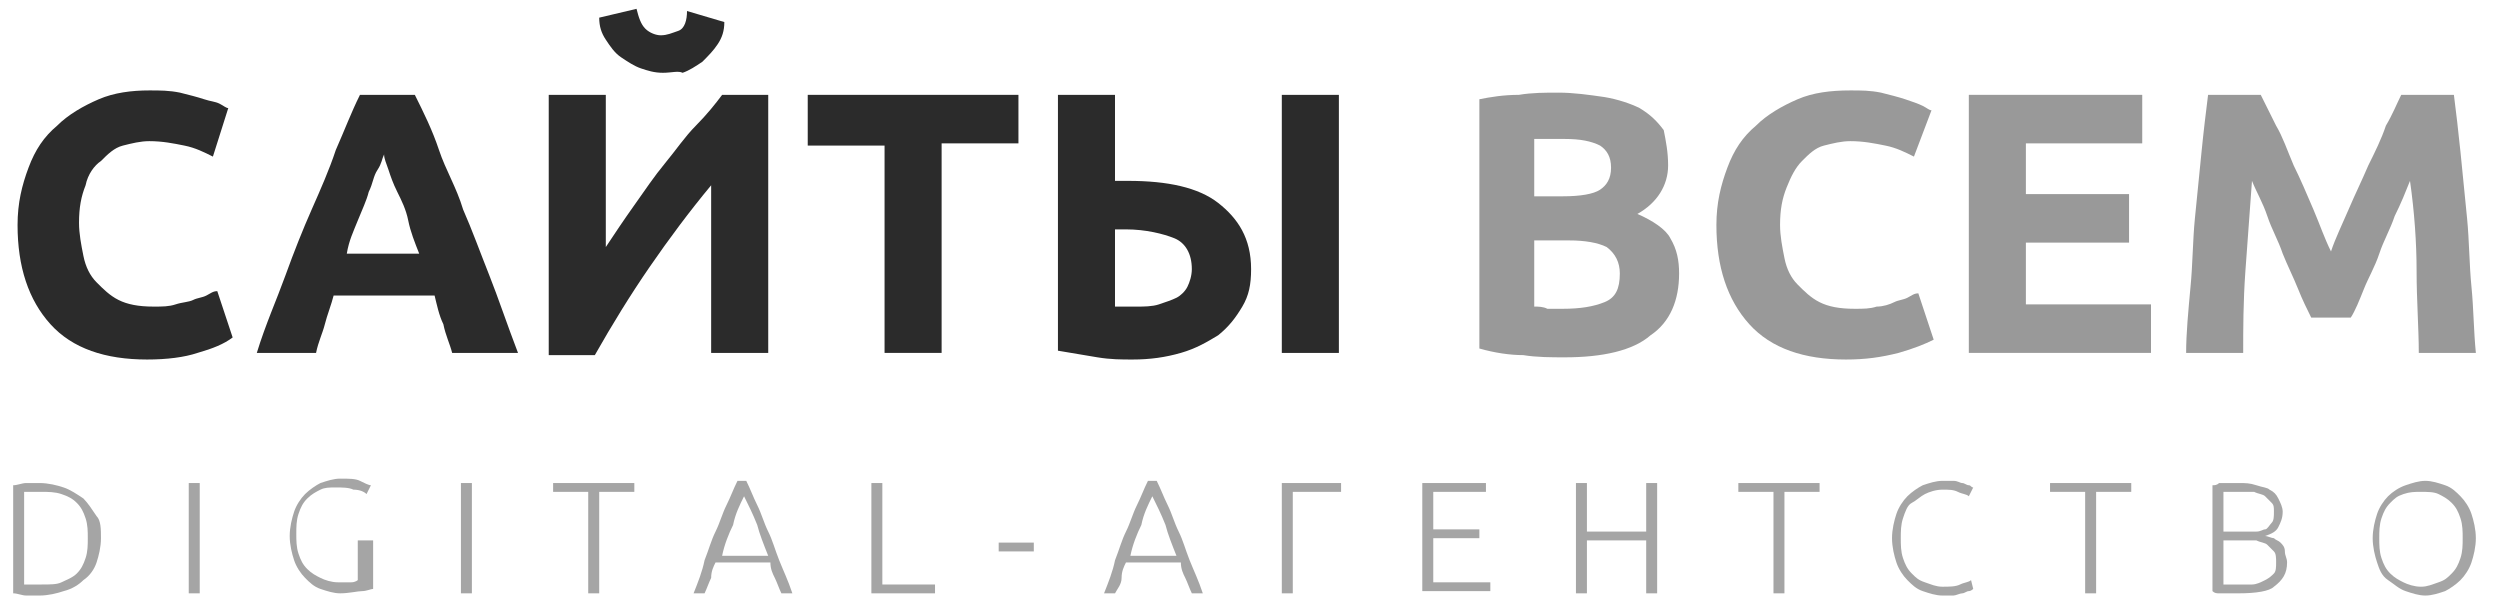
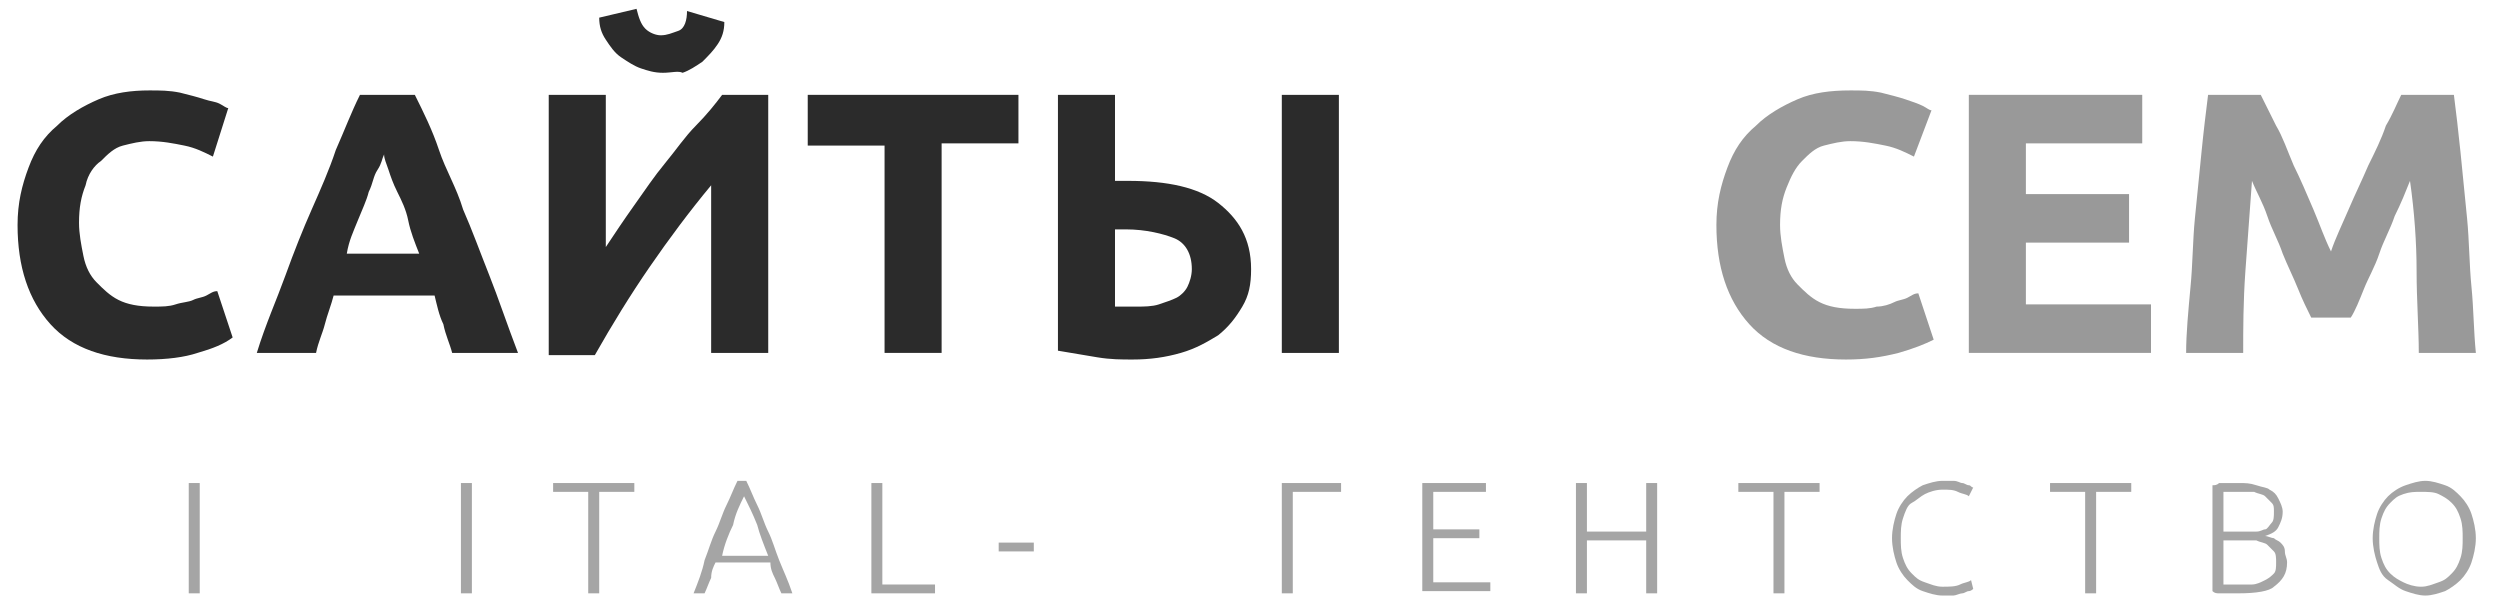
<svg xmlns="http://www.w3.org/2000/svg" width="130" height="32" viewBox="0 0 130 32" fill="none">
  <g clip-path="url(#clip0)">
    <path d="M7.647 18.695C5.478 18.695 3.766 18.122 2.625 16.86C1.484 15.598 0.913 13.878 0.913 11.699C0.913 10.552 1.141 9.634 1.484 8.717C1.826 7.799 2.283 7.111 2.968 6.538C3.538 5.964 4.337 5.505 5.136 5.161C5.935 4.817 6.848 4.702 7.761 4.702C8.332 4.702 8.788 4.702 9.359 4.817C9.816 4.932 10.272 5.046 10.615 5.161C10.957 5.276 11.185 5.276 11.414 5.391C11.642 5.505 11.756 5.62 11.87 5.62L11.071 8.143C10.615 7.914 10.158 7.684 9.587 7.57C9.017 7.455 8.446 7.34 7.761 7.34C7.305 7.34 6.848 7.455 6.392 7.57C5.935 7.684 5.593 8.029 5.25 8.373C4.908 8.602 4.565 9.061 4.451 9.634C4.223 10.208 4.109 10.781 4.109 11.584C4.109 12.158 4.223 12.731 4.337 13.305C4.451 13.878 4.68 14.337 5.022 14.681C5.364 15.025 5.707 15.369 6.163 15.598C6.62 15.828 7.191 15.943 7.989 15.943C8.446 15.943 8.788 15.943 9.131 15.828C9.473 15.713 9.816 15.713 10.044 15.598C10.272 15.484 10.5 15.484 10.729 15.369C10.957 15.254 11.071 15.14 11.299 15.14L12.098 17.548C11.642 17.892 11.071 18.122 10.272 18.351C9.587 18.581 8.674 18.695 7.647 18.695Z" fill="#2B2B2B" />
    <path d="M23.512 18.351C23.397 17.892 23.169 17.434 23.055 16.86C22.827 16.401 22.713 15.828 22.599 15.369H17.348C17.234 15.828 17.006 16.401 16.892 16.86C16.778 17.319 16.549 17.778 16.435 18.351H13.354C13.81 16.86 14.381 15.598 14.837 14.337C15.294 13.075 15.75 11.928 16.207 10.896C16.663 9.864 17.12 8.832 17.462 7.799C17.919 6.767 18.261 5.849 18.718 4.932H21.571C22.028 5.849 22.484 6.767 22.827 7.799C23.169 8.832 23.74 9.749 24.082 10.896C24.539 11.928 24.995 13.19 25.452 14.337C25.908 15.484 26.365 16.86 26.936 18.351H23.512ZM19.973 8.029C19.859 8.258 19.859 8.487 19.631 8.832C19.403 9.176 19.403 9.52 19.174 9.978C19.06 10.437 18.832 10.896 18.604 11.47C18.375 12.043 18.147 12.502 18.033 13.19H21.799C21.571 12.617 21.343 12.043 21.229 11.47C21.115 10.896 20.886 10.437 20.658 9.978C20.43 9.52 20.316 9.176 20.202 8.832C20.087 8.487 19.973 8.258 19.973 8.029Z" fill="#2B2B2B" />
    <path d="M28.534 18.351V4.932H31.502V12.846C31.958 12.158 32.415 11.47 32.986 10.667C33.556 9.864 34.013 9.176 34.583 8.487C35.154 7.799 35.611 7.111 36.181 6.538C36.752 5.964 37.209 5.391 37.551 4.932H39.948V18.351H36.98V9.634C35.839 11.011 34.812 12.387 33.784 13.878C32.757 15.369 31.844 16.86 30.931 18.466H28.534V18.351ZM34.469 3.785C34.013 3.785 33.67 3.67 33.328 3.556C32.986 3.441 32.643 3.211 32.301 2.982C31.958 2.753 31.73 2.409 31.502 2.064C31.273 1.72 31.159 1.376 31.159 0.918L33.1 0.459C33.214 0.918 33.328 1.262 33.556 1.491C33.784 1.72 34.127 1.835 34.355 1.835C34.697 1.835 34.926 1.72 35.268 1.606C35.611 1.491 35.725 1.032 35.725 0.573L37.665 1.147C37.665 1.606 37.551 1.95 37.323 2.294C37.094 2.638 36.866 2.867 36.524 3.211C36.181 3.441 35.839 3.67 35.496 3.785C35.268 3.67 34.926 3.785 34.469 3.785Z" fill="#2B2B2B" />
    <path d="M52.959 4.932V7.455H48.964V18.351H45.997V7.57H42.002V4.932H52.959Z" fill="#2B2B2B" />
    <path d="M65.057 13.993C65.057 14.796 64.942 15.369 64.6 15.943C64.258 16.516 63.915 16.975 63.345 17.434C62.774 17.778 62.203 18.122 61.404 18.351C60.605 18.581 59.806 18.695 58.893 18.695C58.323 18.695 57.752 18.695 57.067 18.581C56.382 18.466 55.697 18.351 55.013 18.236V4.932H57.98V9.405C58.094 9.405 58.209 9.405 58.323 9.405C58.437 9.405 58.551 9.405 58.665 9.405C60.719 9.405 62.317 9.749 63.345 10.552C64.372 11.355 65.057 12.387 65.057 13.993ZM58.551 11.928C58.437 11.928 58.437 11.928 58.323 11.928C58.209 11.928 58.094 11.928 57.98 11.928V15.943C58.094 15.943 58.323 15.943 58.437 15.943C58.551 15.943 58.779 15.943 59.122 15.943C59.464 15.943 59.92 15.943 60.263 15.828C60.605 15.713 60.948 15.598 61.176 15.484C61.404 15.369 61.633 15.14 61.747 14.91C61.861 14.681 61.975 14.337 61.975 13.993C61.975 13.19 61.633 12.617 61.062 12.387C60.491 12.158 59.578 11.928 58.551 11.928ZM66.654 4.932H69.622V18.351H66.654V4.932Z" fill="#2B2B2B" />
-     <path d="M81.378 18.581C80.693 18.581 79.894 18.581 79.21 18.466C78.525 18.466 77.726 18.351 76.927 18.122V5.161C77.497 5.047 78.182 4.932 78.981 4.932C79.666 4.817 80.351 4.817 81.036 4.817C81.835 4.817 82.633 4.932 83.433 5.047C84.117 5.161 84.802 5.391 85.259 5.62C85.829 5.964 86.172 6.308 86.514 6.767C86.628 7.34 86.742 7.914 86.742 8.602C86.742 9.634 86.172 10.552 85.144 11.125C85.943 11.47 86.628 11.928 86.856 12.387C87.199 12.96 87.313 13.534 87.313 14.222C87.313 15.598 86.856 16.745 85.829 17.434C84.916 18.236 83.318 18.581 81.378 18.581ZM79.78 10.208H81.264C82.177 10.208 82.862 10.093 83.204 9.864C83.547 9.634 83.775 9.29 83.775 8.717C83.775 8.143 83.547 7.799 83.204 7.57C82.748 7.34 82.177 7.226 81.378 7.226C81.15 7.226 80.807 7.226 80.579 7.226C80.351 7.226 80.008 7.226 79.78 7.226V10.208ZM79.78 12.502V15.943C80.008 15.943 80.237 15.943 80.465 16.057C80.693 16.057 81.036 16.057 81.264 16.057C82.177 16.057 82.862 15.943 83.433 15.713C84.003 15.484 84.231 15.025 84.231 14.222C84.231 13.649 84.003 13.19 83.547 12.846C83.09 12.616 82.405 12.502 81.606 12.502H79.78Z" fill="#999999" />
    <path d="M95.987 18.695C93.818 18.695 92.106 18.122 90.965 16.86C89.824 15.598 89.253 13.878 89.253 11.699C89.253 10.552 89.481 9.634 89.824 8.717C90.166 7.799 90.623 7.111 91.307 6.538C91.878 5.964 92.677 5.505 93.476 5.161C94.275 4.817 95.188 4.702 96.215 4.702C96.786 4.702 97.242 4.702 97.813 4.817C98.27 4.932 98.726 5.046 99.069 5.161C99.411 5.276 99.753 5.391 99.982 5.505C100.21 5.62 100.324 5.735 100.438 5.735L99.525 8.143C99.069 7.914 98.612 7.684 98.041 7.57C97.471 7.455 96.9 7.34 96.215 7.34C95.759 7.34 95.302 7.455 94.846 7.57C94.389 7.684 94.047 8.029 93.704 8.373C93.362 8.717 93.133 9.176 92.905 9.749C92.677 10.322 92.563 10.896 92.563 11.699C92.563 12.272 92.677 12.846 92.791 13.419C92.905 13.993 93.133 14.451 93.476 14.796C93.818 15.14 94.161 15.484 94.617 15.713C95.074 15.943 95.644 16.057 96.444 16.057C96.9 16.057 97.242 16.057 97.585 15.943C97.927 15.943 98.27 15.828 98.498 15.713C98.726 15.598 98.954 15.598 99.183 15.484C99.411 15.369 99.525 15.254 99.753 15.254L100.552 17.663C100.096 17.892 99.525 18.122 98.726 18.351C97.813 18.581 97.014 18.695 95.987 18.695Z" fill="#999999" />
    <path d="M102.379 18.351V4.932H111.396V7.455H105.346V10.093H110.711V12.616H105.346V15.828H111.852V18.351H102.379Z" fill="#999999" />
    <path d="M117.559 4.932C117.788 5.39 118.016 5.849 118.358 6.537C118.701 7.111 118.929 7.799 119.271 8.602C119.614 9.29 119.956 10.093 120.299 10.896C120.641 11.699 120.869 12.387 121.212 13.075C121.44 12.387 121.782 11.699 122.125 10.896C122.467 10.093 122.81 9.405 123.152 8.602C123.494 7.914 123.837 7.226 124.065 6.537C124.407 5.964 124.636 5.39 124.864 4.932H127.603C127.717 5.849 127.831 6.767 127.946 7.914C128.06 9.061 128.174 10.208 128.288 11.355C128.402 12.502 128.402 13.763 128.516 14.91C128.63 16.057 128.63 17.204 128.745 18.351H125.777C125.777 17.089 125.663 15.598 125.663 14.107C125.663 12.616 125.549 11.011 125.32 9.405C125.092 9.978 124.864 10.552 124.522 11.24C124.293 11.928 123.951 12.502 123.723 13.19C123.494 13.878 123.152 14.451 122.924 15.025C122.695 15.598 122.467 16.172 122.239 16.516H120.184C119.956 16.057 119.728 15.598 119.5 15.025C119.271 14.451 118.929 13.763 118.701 13.19C118.472 12.502 118.13 11.928 117.902 11.24C117.673 10.552 117.331 9.978 117.103 9.405C116.989 11.011 116.874 12.502 116.76 14.107C116.646 15.713 116.646 17.089 116.646 18.351H113.679C113.679 17.319 113.793 16.172 113.907 14.91C114.021 13.763 114.021 12.502 114.135 11.355C114.249 10.208 114.364 9.061 114.478 7.914C114.592 6.767 114.706 5.849 114.82 4.932H117.559Z" fill="#999999" />
-     <path d="M5.25 27.986C5.25 28.445 5.136 28.903 5.022 29.247C4.908 29.591 4.679 29.936 4.337 30.165C4.109 30.394 3.766 30.624 3.31 30.738C2.967 30.853 2.511 30.968 2.054 30.968C1.826 30.968 1.598 30.968 1.369 30.968C1.141 30.968 0.913 30.853 0.685 30.853V25.233C0.913 25.233 1.141 25.118 1.369 25.118C1.598 25.118 1.826 25.118 2.054 25.118C2.511 25.118 2.967 25.233 3.31 25.348C3.652 25.462 3.994 25.692 4.337 25.921C4.565 26.151 4.793 26.495 5.022 26.839C5.25 27.068 5.25 27.527 5.25 27.986ZM1.255 30.394C1.255 30.394 1.369 30.394 1.484 30.394C1.598 30.394 1.826 30.394 2.168 30.394C2.625 30.394 2.967 30.394 3.196 30.28C3.424 30.165 3.766 30.05 3.994 29.821C4.223 29.591 4.337 29.362 4.451 29.018C4.565 28.674 4.565 28.33 4.565 27.986C4.565 27.642 4.565 27.298 4.451 26.953C4.337 26.609 4.223 26.38 3.994 26.151C3.766 25.921 3.538 25.807 3.196 25.692C2.853 25.577 2.511 25.577 2.168 25.577C1.826 25.577 1.598 25.577 1.484 25.577C1.369 25.577 1.255 25.577 1.255 25.577V30.394Z" fill="#A5A5A5" />
    <path d="M9.815 25.118H10.386V30.853H9.815V25.118Z" fill="#A5A5A5" />
-     <path d="M18.832 28.1H19.403V30.624C19.288 30.624 19.06 30.738 18.832 30.738C18.604 30.738 18.147 30.853 17.691 30.853C17.348 30.853 17.006 30.738 16.663 30.624C16.321 30.509 16.093 30.28 15.864 30.05C15.636 29.821 15.408 29.477 15.294 29.133C15.18 28.789 15.065 28.33 15.065 27.871C15.065 27.412 15.18 26.953 15.294 26.609C15.408 26.265 15.636 25.921 15.864 25.692C16.093 25.462 16.435 25.233 16.663 25.118C17.006 25.004 17.348 24.889 17.691 24.889C18.147 24.889 18.489 24.889 18.718 25.004C18.946 25.118 19.174 25.233 19.288 25.233L19.06 25.692C18.946 25.577 18.718 25.462 18.375 25.462C18.147 25.348 17.805 25.348 17.462 25.348C17.12 25.348 16.892 25.348 16.663 25.462C16.435 25.577 16.207 25.692 15.979 25.921C15.75 26.151 15.636 26.38 15.522 26.724C15.408 27.068 15.408 27.412 15.408 27.756C15.408 28.1 15.408 28.445 15.522 28.789C15.636 29.133 15.75 29.362 15.979 29.591C16.207 29.821 16.435 29.936 16.663 30.05C16.892 30.165 17.234 30.28 17.576 30.28C17.805 30.28 18.147 30.28 18.261 30.28C18.489 30.28 18.604 30.165 18.604 30.165V28.1H18.832Z" fill="#A5A5A5" />
    <path d="M23.968 25.118H24.538V30.853H23.968V25.118Z" fill="#A5A5A5" />
    <path d="M32.985 25.118V25.577H31.159V30.853H30.588V25.577H28.762V25.118H32.985Z" fill="#A5A5A5" />
    <path d="M40.632 30.853C40.518 30.624 40.404 30.28 40.289 30.05C40.175 29.821 40.061 29.591 40.061 29.247H37.208C37.094 29.477 36.98 29.706 36.98 30.05C36.865 30.28 36.751 30.624 36.637 30.853H36.066C36.295 30.28 36.523 29.706 36.637 29.133C36.865 28.559 36.98 28.1 37.208 27.642C37.436 27.183 37.55 26.724 37.778 26.265C38.007 25.806 38.121 25.462 38.349 25.004H38.806C39.034 25.462 39.148 25.806 39.376 26.265C39.605 26.724 39.719 27.183 39.947 27.642C40.175 28.1 40.289 28.559 40.518 29.133C40.746 29.706 40.974 30.165 41.203 30.853H40.632ZM38.691 25.806C38.463 26.265 38.235 26.724 38.121 27.298C37.893 27.756 37.664 28.33 37.55 28.903H39.947C39.719 28.33 39.49 27.756 39.376 27.298C39.148 26.724 38.92 26.265 38.691 25.806Z" fill="#A5A5A5" />
    <path d="M48.621 30.394V30.853H45.312V25.118H45.882V30.394H48.621Z" fill="#A5A5A5" />
    <path d="M51.932 28.215H53.758V28.674H51.932V28.215Z" fill="#A5A5A5" />
-     <path d="M61.976 30.853C61.861 30.624 61.747 30.28 61.633 30.05C61.519 29.821 61.405 29.591 61.405 29.247H58.551C58.437 29.477 58.323 29.706 58.323 30.05C58.323 30.394 58.095 30.624 57.981 30.853H57.41C57.638 30.28 57.867 29.706 57.981 29.133C58.209 28.559 58.323 28.1 58.551 27.642C58.78 27.183 58.894 26.724 59.122 26.265C59.35 25.806 59.465 25.462 59.693 25.004H60.149C60.378 25.462 60.492 25.806 60.72 26.265C60.948 26.724 61.062 27.183 61.291 27.642C61.519 28.1 61.633 28.559 61.861 29.133C62.09 29.706 62.318 30.165 62.546 30.853H61.976ZM59.921 25.806C59.693 26.265 59.465 26.724 59.35 27.298C59.122 27.756 58.894 28.33 58.78 28.903H61.177C60.948 28.33 60.72 27.756 60.606 27.298C60.378 26.724 60.149 26.265 59.921 25.806Z" fill="#A5A5A5" />
    <path d="M69.736 25.118V25.577H67.225V30.853H66.654V25.118H69.736Z" fill="#A5A5A5" />
    <path d="M73.959 30.853V25.118H77.269V25.577H74.53V27.527H76.927V27.986H74.53V30.28H77.497V30.738H73.959V30.853Z" fill="#A5A5A5" />
    <path d="M85.602 25.118H86.172V30.853H85.602V28.101H82.52V30.853H81.949V25.118H82.52V27.642H85.602V25.118Z" fill="#A5A5A5" />
    <path d="M94.618 25.118V25.577H92.791V30.853H92.221V25.577H90.394V25.118H94.618Z" fill="#A5A5A5" />
    <path d="M101.01 30.968C100.667 30.968 100.325 30.853 99.983 30.738C99.64 30.624 99.412 30.394 99.184 30.165C98.955 29.936 98.727 29.591 98.613 29.247C98.499 28.903 98.385 28.445 98.385 27.986C98.385 27.527 98.499 27.068 98.613 26.724C98.727 26.38 98.955 26.036 99.184 25.806C99.412 25.577 99.754 25.348 99.983 25.233C100.325 25.118 100.667 25.004 101.01 25.004C101.238 25.004 101.466 25.004 101.581 25.004C101.809 25.004 101.923 25.118 102.037 25.118C102.151 25.118 102.265 25.233 102.379 25.233C102.494 25.233 102.494 25.348 102.608 25.348L102.379 25.806C102.265 25.692 102.037 25.692 101.809 25.577C101.581 25.462 101.352 25.462 101.01 25.462C100.667 25.462 100.325 25.577 100.097 25.692C99.868 25.806 99.64 26.036 99.412 26.151C99.184 26.265 99.07 26.609 98.955 26.953C98.841 27.298 98.841 27.642 98.841 27.986C98.841 28.33 98.841 28.674 98.955 29.018C99.07 29.362 99.184 29.591 99.412 29.821C99.64 30.05 99.754 30.165 100.097 30.28C100.439 30.394 100.667 30.509 101.01 30.509C101.352 30.509 101.695 30.509 101.923 30.394C102.151 30.28 102.38 30.28 102.494 30.165L102.608 30.624C102.608 30.624 102.494 30.738 102.379 30.738C102.265 30.738 102.151 30.853 102.037 30.853C101.923 30.853 101.695 30.968 101.581 30.968C101.466 30.968 101.238 30.968 101.01 30.968Z" fill="#A5A5A5" />
    <path d="M110.825 25.118V25.577H108.998V30.853H108.428V25.577H106.602V25.118H110.825Z" fill="#A5A5A5" />
    <path d="M116.417 30.853C116.303 30.853 116.189 30.853 116.075 30.853C115.961 30.853 115.847 30.853 115.733 30.853C115.619 30.853 115.504 30.853 115.39 30.853C115.276 30.853 115.162 30.853 115.048 30.738V25.233C115.162 25.233 115.276 25.233 115.39 25.118C115.504 25.118 115.619 25.118 115.733 25.118C115.847 25.118 115.961 25.118 116.075 25.118C116.189 25.118 116.303 25.118 116.417 25.118C116.76 25.118 116.988 25.118 117.331 25.233C117.673 25.348 117.901 25.348 118.015 25.462C118.244 25.577 118.358 25.692 118.472 25.921C118.586 26.151 118.7 26.38 118.7 26.61C118.7 26.953 118.586 27.183 118.472 27.412C118.358 27.642 118.129 27.756 117.787 27.871C117.901 27.871 118.129 27.986 118.244 27.986C118.358 28.101 118.472 28.101 118.586 28.215C118.7 28.33 118.814 28.445 118.814 28.674C118.814 28.903 118.928 29.018 118.928 29.247C118.928 29.821 118.7 30.165 118.244 30.509C118.015 30.738 117.331 30.853 116.417 30.853ZM115.619 27.642H116.76C116.988 27.642 117.102 27.642 117.331 27.642C117.559 27.642 117.673 27.527 117.787 27.527C117.901 27.527 118.015 27.298 118.129 27.183C118.244 27.068 118.244 26.839 118.244 26.61C118.244 26.38 118.244 26.265 118.129 26.151C118.015 26.036 117.901 25.921 117.787 25.807C117.673 25.692 117.445 25.692 117.216 25.577C116.988 25.577 116.76 25.577 116.532 25.577C116.303 25.577 116.189 25.577 115.961 25.577C115.733 25.577 115.733 25.577 115.619 25.577V27.642ZM115.619 28.101V30.394C115.733 30.394 115.847 30.394 115.961 30.394C116.075 30.394 116.303 30.394 116.417 30.394C116.646 30.394 116.874 30.394 117.102 30.394C117.331 30.394 117.559 30.28 117.787 30.165C118.015 30.05 118.129 29.936 118.244 29.821C118.358 29.706 118.358 29.477 118.358 29.247C118.358 29.018 118.358 28.789 118.244 28.674C118.129 28.559 118.015 28.445 117.901 28.33C117.787 28.215 117.559 28.215 117.331 28.101C117.102 28.101 116.874 28.101 116.646 28.101H115.619Z" fill="#A5A5A5" />
    <path d="M128.744 27.986C128.744 28.445 128.63 28.903 128.516 29.247C128.402 29.591 128.174 29.936 127.945 30.165C127.717 30.394 127.375 30.624 127.146 30.738C126.804 30.853 126.462 30.968 126.119 30.968C125.777 30.968 125.434 30.853 125.092 30.738C124.75 30.624 124.521 30.394 124.179 30.165C123.836 29.936 123.722 29.591 123.608 29.247C123.494 28.903 123.38 28.445 123.38 27.986C123.38 27.527 123.494 27.068 123.608 26.724C123.722 26.38 123.951 26.036 124.179 25.806C124.407 25.577 124.75 25.348 125.092 25.233C125.434 25.118 125.777 25.004 126.119 25.004C126.462 25.004 126.804 25.118 127.146 25.233C127.489 25.348 127.717 25.577 127.945 25.806C128.174 26.036 128.402 26.38 128.516 26.724C128.63 27.068 128.744 27.527 128.744 27.986ZM128.059 27.986C128.059 27.642 128.059 27.298 127.945 26.953C127.831 26.609 127.717 26.38 127.489 26.151C127.26 25.921 127.032 25.806 126.804 25.692C126.576 25.577 126.233 25.577 125.891 25.577C125.548 25.577 125.32 25.577 124.978 25.692C124.635 25.806 124.521 25.921 124.293 26.151C124.065 26.38 123.951 26.609 123.836 26.953C123.722 27.298 123.722 27.642 123.722 27.986C123.722 28.33 123.722 28.674 123.836 29.018C123.951 29.362 124.065 29.591 124.293 29.821C124.521 30.05 124.75 30.165 124.978 30.28C125.206 30.394 125.548 30.509 125.891 30.509C126.233 30.509 126.462 30.394 126.804 30.28C127.146 30.165 127.26 30.05 127.489 29.821C127.717 29.591 127.831 29.362 127.945 29.018C128.059 28.674 128.059 28.33 128.059 27.986Z" fill="#A5A5A5" />
  </g>
  <defs>
    <clipPath id="clip0">
      <rect width="130" height="32" fill="white" />
    </clipPath>
  </defs>
</svg>